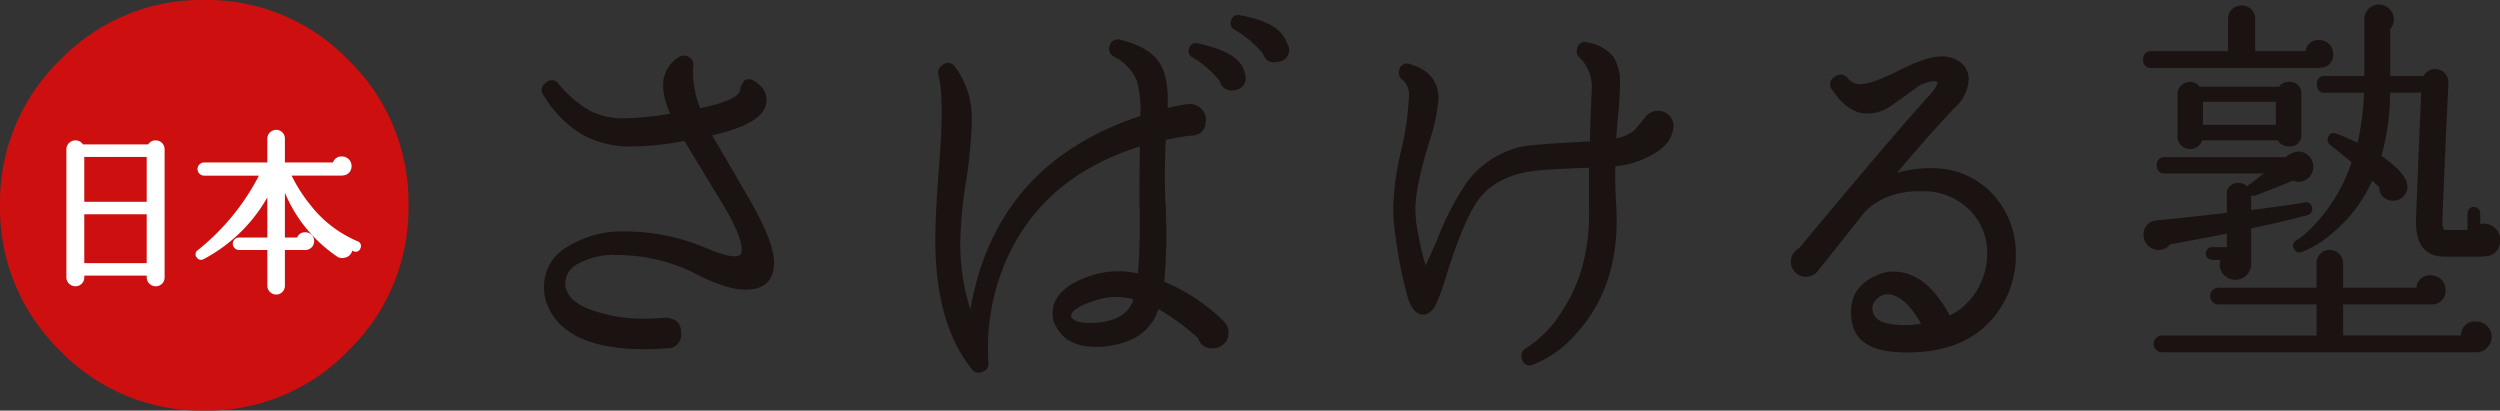
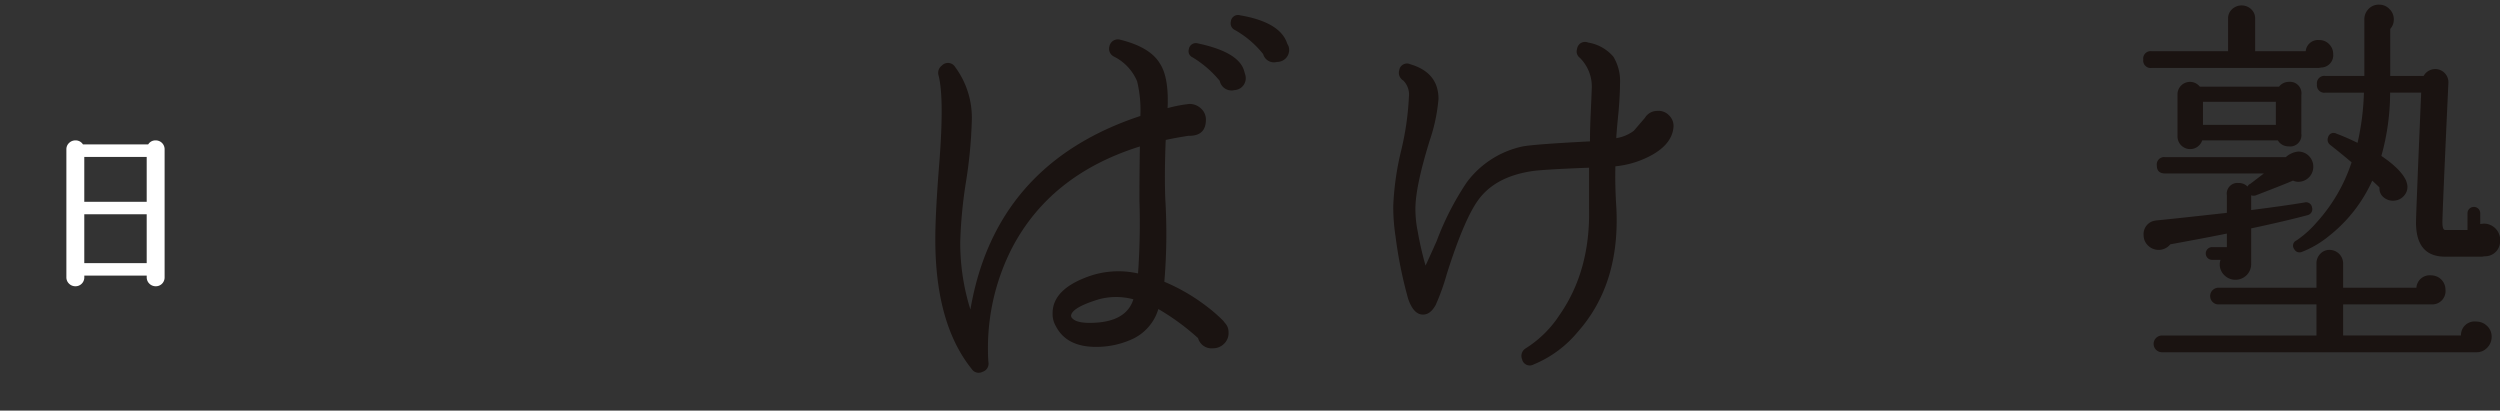
<svg xmlns="http://www.w3.org/2000/svg" width="414.646" height="68.107" viewBox="0 0 414.646 68.107">
  <rect x="0" y="0" width="414.646" height="68.107" fill="#333333" stroke="none" />
  <defs>
    <clipPath id="clip-path">
      <rect id="長方形_6904" data-name="長方形 6904" width="414.646" height="68.107" transform="translate(0 0)" fill="none" />
    </clipPath>
  </defs>
  <g id="グループ_25461" data-name="グループ 25461" transform="translate(0 0)">
    <g id="グループ_19304" data-name="グループ 19304" clip-path="url(#clip-path)">
-       <path id="パス_109632" data-name="パス 109632" d="M67.749,34.052A32.876,32.876,0,0,1,57.81,58.123a32.558,32.558,0,0,1-23.935,9.984A32.55,32.55,0,0,1,9.94,58.123,32.873,32.873,0,0,1,0,34.052,32.871,32.871,0,0,1,9.94,9.985,32.548,32.548,0,0,1,33.875,0,32.555,32.555,0,0,1,57.81,9.985a32.874,32.874,0,0,1,9.939,24.067" fill="#cd0f0f" />
-       <path id="パス_109633" data-name="パス 109633" d="M123.63,48.037q-3.142,0-8.044-2.526a28.817,28.817,0,0,0-13.175-3.217A12.341,12.341,0,0,0,95.593,43.9a3.681,3.681,0,0,0-1.839,2.987q0,3.294,5.286,4.826a25.047,25.047,0,0,0,7.661,1.149q1.608,0,3.37-.152h.384q2.526.15,2.527,2.527a2.257,2.257,0,0,1-2.375,2.527q-1.917.156-3.677.153-13.406,0-16.238-7.584a7.341,7.341,0,0,1-.46-2.6A7.52,7.52,0,0,1,93.526,41.3a17.458,17.458,0,0,1,10.417-2.912,34.312,34.312,0,0,1,13.175,2.757q4.9,2.07,5.746,1a1.051,1.051,0,0,0,.152-.691q0-2.448-3.369-7.967l-6.129-10.109a50.032,50.032,0,0,1-8.5.917,16.689,16.689,0,0,1-8.35-1.912,18.682,18.682,0,0,1-6.511-6.588,1.332,1.332,0,0,1,.309-1.992,1.363,1.363,0,0,1,2.22.155,19.375,19.375,0,0,0,5.132,4.4,12.242,12.242,0,0,0,5.821,1.264,51.2,51.2,0,0,0,7.507-.766q-1.608-3.753-.994-6.126a5.367,5.367,0,0,1,2.527-3.3,1.492,1.492,0,0,1,1.646.074,1.372,1.372,0,0,1,.652,1.458,15.9,15.9,0,0,0,1.148,6.971q5.747-1.149,6.588-2.757a3.364,3.364,0,0,1,.766-1.839,1.475,1.475,0,0,1,1.456,0q2.527,1.455,2.144,3.83-.535,3.371-8.963,5.284,3.064,5.214,6.13,10.5,4.134,7.2,4.136,10.571,0,4.52-4.749,4.518" fill="#1a1311" />
      <path id="パス_109634" data-name="パス 109634" d="M203.769,55.161A2.471,2.471,0,0,1,203,57.038a2.568,2.568,0,0,1-1.838.728,2.307,2.307,0,0,1-2.451-1.685,39.077,39.077,0,0,0-6.588-4.825,8.02,8.02,0,0,1-4.135,4.9,14.3,14.3,0,0,1-6.206,1.378q-4.9,0-6.664-3.445a3.927,3.927,0,0,1-.535-2.147q0-4.135,6.51-6.279a14.8,14.8,0,0,1,7.659-.308,117.414,117.414,0,0,0,.232-12.1q0-4.518.075-8.963Q174.125,28.969,167.767,41.3a36.375,36.375,0,0,0-3.907,16.622c0,.768.025,1.48.077,2.145a1.4,1.4,0,0,1-.995,1.609,1.365,1.365,0,0,1-1.762-.457q-6.052-7.51-6.051-21.527,0-4.217.612-12.028.92-11.335-.076-15.167a1.482,1.482,0,0,1,.535-1.609,1.391,1.391,0,0,1,2.223.232,14.116,14.116,0,0,1,2.757,8.964,77.481,77.481,0,0,1-.957,10.032,76.8,76.8,0,0,0-.958,9.955,36.826,36.826,0,0,0,1.685,11.264q4.139-24.132,28.188-32.1a20.273,20.273,0,0,0-.536-5.746A8.084,8.084,0,0,0,184.7,9.355a1.44,1.44,0,0,1-.688-1.687A1.422,1.422,0,0,1,185.845,6.6q4.9,1.224,6.51,3.9,1.535,2.3,1.3,7.433a23.083,23.083,0,0,1,3.6-.692,2.737,2.737,0,0,1,1.954.766,2.461,2.461,0,0,1,.8,1.838q0,2.683-2.756,2.68h-.153q-2.453.387-3.755.691-.228,5.516-.075,9.73a95.456,95.456,0,0,1-.155,13.787,31.533,31.533,0,0,1,6.894,3.983,25.207,25.207,0,0,1,2.912,2.529l.23.306a2.175,2.175,0,0,1,.612,1.608m-15.778-5.515a10.969,10.969,0,0,0-5.746,0q-4.521,1.378-4.6,2.757l.076.229q.613.923,2.988.921,6.051,0,7.278-3.907m18.537-37.3a1.973,1.973,0,0,1-1.763,2.6,2,2,0,0,1-2.451-1.532,17.717,17.717,0,0,0-4.52-3.909,1.1,1.1,0,0,1-.612-1.3,1.184,1.184,0,0,1,1.532-1q6.816,1.453,7.659,4.6Zm7.2-4.675a1.981,1.981,0,0,1-1.914,2.6,1.86,1.86,0,0,1-2.3-1.3,16.092,16.092,0,0,0-4.672-3.984,1.222,1.222,0,0,1-.691-1.378,1.2,1.2,0,0,1,1.532-1.071q6.663,1.145,7.814,4.671Z" fill="#1a1311" />
      <path id="パス_109635" data-name="パス 109635" d="M277.576,20.918q-.151,2.841-3.523,4.751a15.7,15.7,0,0,1-6.126,1.916q-.081,3.219.152,6.742.688,12.712-6.358,20.68a18.758,18.758,0,0,1-7.355,5.44,1.3,1.3,0,0,1-1.912-.843,1.469,1.469,0,0,1,.612-1.838,18.309,18.309,0,0,0,5.592-5.514q5.13-7.354,4.9-17.7V27.815q-8.117.309-9.729.612-5.664.918-8.424,4.443-2.454,3.144-5.438,12.562a36.772,36.772,0,0,1-1.839,5.133q-.918,1.686-2.221,1.609-1.459-.075-2.338-2.566a71.644,71.644,0,0,1-2.106-10.38,32.726,32.726,0,0,1-.381-5.055,47.047,47.047,0,0,1,1.3-9.155,46.982,46.982,0,0,0,1.3-9,3.254,3.254,0,0,0-.957-2.68,1.473,1.473,0,0,1-.651-1.687,1.3,1.3,0,0,1,1.841-.995q4.668,1.381,4.672,5.745a28.774,28.774,0,0,1-1.455,6.893q-2.377,7.665-2.374,11.337a18.369,18.369,0,0,0,.382,3.754,55.415,55.415,0,0,0,1.3,5.669q.464-.993,1.838-4.06a47.1,47.1,0,0,1,4.98-9.729,15.6,15.6,0,0,1,9.27-5.975q2.07-.378,11.184-.843,0-1.6.076-3.6.228-5.055.228-5.438a6.717,6.717,0,0,0-1.988-4.824,1.3,1.3,0,0,1-.462-1.454,1.33,1.33,0,0,1,1.839-1.075,7.008,7.008,0,0,1,4.176,2.335,7.7,7.7,0,0,1,1.11,4.481c0,1.177-.079,2.683-.228,4.521q-.385,3.833-.385,4.519a6.51,6.51,0,0,0,2.909-1.226q.92-1.073,1.842-2.143l.151-.23a2.4,2.4,0,0,1,1.915-.92,2.371,2.371,0,0,1,1.877.691,2.43,2.43,0,0,1,.8,1.834" fill="#1a1311" />
-       <path id="パス_109636" data-name="パス 109636" d="M332.5,49.877q-4.6,8.58-16.162,8.579-1,0-2.071-.078-6.741-.531-7.2-5.592-.617-5.44,4.979-7.43a6.3,6.3,0,0,1,1.992-.307q5.439,0,9.346,7.278a10.841,10.841,0,0,0,4.9-4.9,11.546,11.546,0,0,0,1.3-5.362,9.67,9.67,0,0,0-2.145-6.356,10.624,10.624,0,0,0-8.58-3.983,14.513,14.513,0,0,0-5.363.765,11.1,11.1,0,0,0-4.288,2.757q-2.524,3.22-7.737,9.73a2.4,2.4,0,0,1-1.912.92,2.442,2.442,0,0,1-1.8-.728,2.525,2.525,0,0,1,.651-4.023q16.316-19.61,21.756-25.508c.816-.917,1.2-1.609,1.15-2.067q-.848-.383-2.988.612-2.148,1.608-4.366,3.143a6.851,6.851,0,0,1-5.058,1.454q-2.757-.462-4.98-3.831a1.409,1.409,0,0,1,.384-2.22,1.494,1.494,0,0,1,2.223.305,2.421,2.421,0,0,0,2.068.921q1.911,0,6.741-2.455,4.292-2.142,6.663-2.143a5.022,5.022,0,0,1,3.218,1.034,3.386,3.386,0,0,1,1.3,2.8,6.858,6.858,0,0,1-2.3,4.67q-3.985,4.14-9.575,10.8a19.793,19.793,0,0,1,5.9-.766A13.52,13.52,0,0,1,331.274,33.1a14.369,14.369,0,0,1,3.065,9.269,15.7,15.7,0,0,1-1.837,7.509m-13.867,3.829q-2.756-4.9-5.666-4.9a2.457,2.457,0,0,0-1.764.881,1.873,1.873,0,0,0-.611,1.8q.3,2.142,3.983,2.374a17.748,17.748,0,0,0,4.058-.154" fill="#1a1311" />
      <path id="パス_109637" data-name="パス 109637" d="M386.979,8.955A2.037,2.037,0,0,1,385,11.2l-.4.069H356.867a1.226,1.226,0,0,1-1.388-1.387,1.226,1.226,0,0,1,1.388-1.388h12.679V3.078a2.048,2.048,0,0,1,.661-1.552,2.317,2.317,0,0,1,3.168,0,2.058,2.058,0,0,1,.661,1.552V8.494h8.386a2.039,2.039,0,0,1,2.245-1.847,2.184,2.184,0,0,1,1.651.69,2.289,2.289,0,0,1,.661,1.618m-3.3,18.69a2.486,2.486,0,0,1-2.509,2.508,2.16,2.16,0,0,1-.858-.2q-.859.4-6.142,2.441a1.2,1.2,0,0,1-.793,0v2.444q5.682-.723,8.846-1.255a1,1,0,0,1,1.256.859,1.016,1.016,0,0,1-.792,1.254q-3.7.991-9.31,2.182v5.942A2.593,2.593,0,0,1,370.8,46.4a2.544,2.544,0,0,1-1.88-.76,2.474,2.474,0,0,1-.758-1.816,2.344,2.344,0,0,1,.13-.726H366.9a1.057,1.057,0,1,1,0-2.114h2.443V38.738q-2.907.6-9.378,1.784a2.5,2.5,0,0,1-3.7.2,2.35,2.35,0,0,1-.729-1.72,2.257,2.257,0,0,1,1.72-2.376l.4-.068q2.772-.261,11.688-1.255V32.4a1.78,1.78,0,0,1,1.979-2.046,1.979,1.979,0,0,1,1.454.595.81.81,0,0,1,.462-.461l2.244-1.718H359.112c-.924,0-1.385-.438-1.385-1.32a1.225,1.225,0,0,1,1.385-1.388h20.009a3.574,3.574,0,0,1,2.047-.924,2.483,2.483,0,0,1,2.509,2.51m29.583,28.2a2.536,2.536,0,0,1-.726,1.813,2.375,2.375,0,0,1-1.783.762H358.583a1.387,1.387,0,0,1,0-2.774h25.623V50.492H367.961a1.386,1.386,0,1,1,0-2.773h16.245V43.691a2.207,2.207,0,0,1,.629-1.585,2.047,2.047,0,0,1,1.548-.661,2.259,2.259,0,0,1,2.246,2.246v4.028H400.78a2.214,2.214,0,0,1,2.444-2.049,2.373,2.373,0,0,1,2.379,2.38,2.21,2.21,0,0,1-2.184,2.442h-14.79v5.152h19.547a2.247,2.247,0,0,1,2.51-2.311,2.532,2.532,0,0,1,1.814.727,2.376,2.376,0,0,1,.76,1.783M381.694,22.164a1.866,1.866,0,0,1-2.112,2.112,2.034,2.034,0,0,1-1.781-.991H365.254a2.1,2.1,0,0,1-4.094-.725v-6.8a2.071,2.071,0,0,1,3.7-1.385H378a2.012,2.012,0,0,1,1.586-.793,1.9,1.9,0,0,1,2.112,2.178Zm-4.225-5.284H365.384v3.829h12.085Zm37.178,22.915a2.466,2.466,0,0,1-2.509,2.708l-.464.066h-6.14q-4.822,0-4.819-5.681,0-1.386.858-21.525h-5.15a39.2,39.2,0,0,1-1.454,10.5q3.232,2.178,4.1,4.095a4.576,4.576,0,0,1,.2.725,2.125,2.125,0,0,1-.462,1.683,2.313,2.313,0,0,1-1.585.9,2.347,2.347,0,0,1-1.781-.465,1.885,1.885,0,0,1-.793-1.582v-.135c-.306-.308-.706-.681-1.19-1.121a24.483,24.483,0,0,1-7.262,9.245,16.3,16.3,0,0,1-4.426,2.576.988.988,0,0,1-1.255-.463.945.945,0,0,1,.4-1.455,17.208,17.208,0,0,0,3.369-3.036,27.559,27.559,0,0,0,5.746-9.906c-1.408-1.19-2.6-2.155-3.563-2.906a1.062,1.062,0,0,1-.332-1.254.943.943,0,0,1,1.386-.593q1.455.53,3.5,1.52a42.617,42.617,0,0,0,1.056-8.321h-6.4a1.227,1.227,0,0,1-1.39-1.388,1.227,1.227,0,0,1,1.39-1.386h6.469V3.21a2.409,2.409,0,0,1,.694-1.717,2.324,2.324,0,0,1,1.75-.723,2.357,2.357,0,0,1,1.716.723,2.353,2.353,0,0,1,.727,1.717,2.28,2.28,0,0,1-.593,1.586v7.793h5.546a2.187,2.187,0,0,1,4.1,1.188q-.994,21.465-.991,23.111c0,.839.152,1.256.461,1.256h3.7V35.372a1.056,1.056,0,1,1,2.112,0v1.781l.6-.064a2.706,2.706,0,0,1,2.707,2.706" fill="#1a1311" />
      <path id="パス_109638" data-name="パス 109638" d="M26.878,45.985a1.043,1.043,0,0,1-.3.769,1,1,0,0,1-.742.3,1.051,1.051,0,0,1-.755-.3,1.013,1.013,0,0,1-.322-.769v-.7H13.56v.7a1.038,1.038,0,0,1-.307.769,1,1,0,0,1-.742.3,1.049,1.049,0,0,1-.755-.3,1.013,1.013,0,0,1-.322-.769V24.752a.982.982,0,0,1,.322-.742,1.06,1.06,0,0,1,.755-.3,1,1,0,0,1,.988.667H24.843a.976.976,0,0,1,.989-.667,1.036,1.036,0,0,1,1.046,1.045ZM24.755,25.6h-11.2v8.289h11.2Zm0,9.51h-11.2v8.959h11.2Z" fill="#fff" />
      <path id="パス_109639" data-name="パス 109639" d="M26.878,45.985a1.043,1.043,0,0,1-.3.769,1,1,0,0,1-.742.3,1.051,1.051,0,0,1-.755-.3,1.013,1.013,0,0,1-.322-.769v-.7H13.56v.7a1.038,1.038,0,0,1-.307.769,1,1,0,0,1-.742.3,1.049,1.049,0,0,1-.755-.3,1.013,1.013,0,0,1-.322-.769V24.752a.982.982,0,0,1,.322-.742,1.06,1.06,0,0,1,.755-.3,1,1,0,0,1,.988.667H24.843a.976.976,0,0,1,.989-.667,1.036,1.036,0,0,1,1.046,1.045ZM24.755,25.6h-11.2v8.289h11.2Zm0,9.51h-11.2v8.959h11.2Z" fill="none" stroke="#fff" stroke-linecap="round" stroke-linejoin="round" stroke-width="0.847" />
-       <path id="パス_109640" data-name="パス 109640" d="M59.393,41.009a.415.415,0,0,1-.611.264c-.272-.117-.534-.234-.786-.349a1.112,1.112,0,0,1-.9,1.4,1.146,1.146,0,0,1-1.106-.234,23.436,23.436,0,0,1-9.161-12.562V39.817h2.793a.933.933,0,0,1,1.017-.871,1.04,1.04,0,0,1,1.046,1.048,1.036,1.036,0,0,1-1.046,1.045h-3.81V47.41a1,1,0,0,1-.291.711.967.967,0,0,1-.727.306,1.015,1.015,0,0,1-.741-.306.979.979,0,0,1-.307-.711V41.039H39.644a.611.611,0,0,1,0-1.222h5.118V31.034a25.813,25.813,0,0,1-11.2,11.577.413.413,0,0,1-.581-.148.393.393,0,0,1,.086-.639A38.748,38.748,0,0,0,43.63,28.709H33.855a.67.67,0,0,1,0-1.34H44.762V22.98a.986.986,0,0,1,.307-.715,1.013,1.013,0,0,1,.741-.3.964.964,0,0,1,.727.3,1.006,1.006,0,0,1,.291.715v4.389h8.755a1.014,1.014,0,0,1,1.133-.99,1.14,1.14,0,0,1,.829.335,1.1,1.1,0,0,1,.336.8,1.069,1.069,0,0,1-1.049,1.162l-.144.03H47.7a26.042,26.042,0,0,0,3.518,5.642A19.919,19.919,0,0,0,59.13,40.4a.414.414,0,0,1,.263.608" fill="#fff" />
-       <path id="パス_109641" data-name="パス 109641" d="M59.393,41.009a.415.415,0,0,1-.611.264c-.272-.117-.534-.234-.786-.349a1.112,1.112,0,0,1-.9,1.4,1.146,1.146,0,0,1-1.106-.234,23.436,23.436,0,0,1-9.161-12.562V39.817h2.793a.933.933,0,0,1,1.017-.871,1.04,1.04,0,0,1,1.046,1.048,1.036,1.036,0,0,1-1.046,1.045h-3.81V47.41a1,1,0,0,1-.291.711.967.967,0,0,1-.727.306,1.015,1.015,0,0,1-.741-.306.979.979,0,0,1-.307-.711V41.039H39.644a.611.611,0,0,1,0-1.222h5.118V31.034a25.813,25.813,0,0,1-11.2,11.577.413.413,0,0,1-.581-.148.393.393,0,0,1,.086-.639A38.748,38.748,0,0,0,43.63,28.709H33.855a.67.67,0,0,1,0-1.34H44.762V22.98a.986.986,0,0,1,.307-.715,1.013,1.013,0,0,1,.741-.3.964.964,0,0,1,.727.3,1.006,1.006,0,0,1,.291.715v4.389h8.755a1.014,1.014,0,0,1,1.133-.99,1.14,1.14,0,0,1,.829.335,1.1,1.1,0,0,1,.336.8,1.069,1.069,0,0,1-1.049,1.162l-.144.03H47.7a26.042,26.042,0,0,0,3.518,5.642A19.919,19.919,0,0,0,59.13,40.4.414.414,0,0,1,59.393,41.009Z" fill="none" stroke="#fff" stroke-linecap="round" stroke-linejoin="round" stroke-width="0.847" />
    </g>
  </g>
</svg>